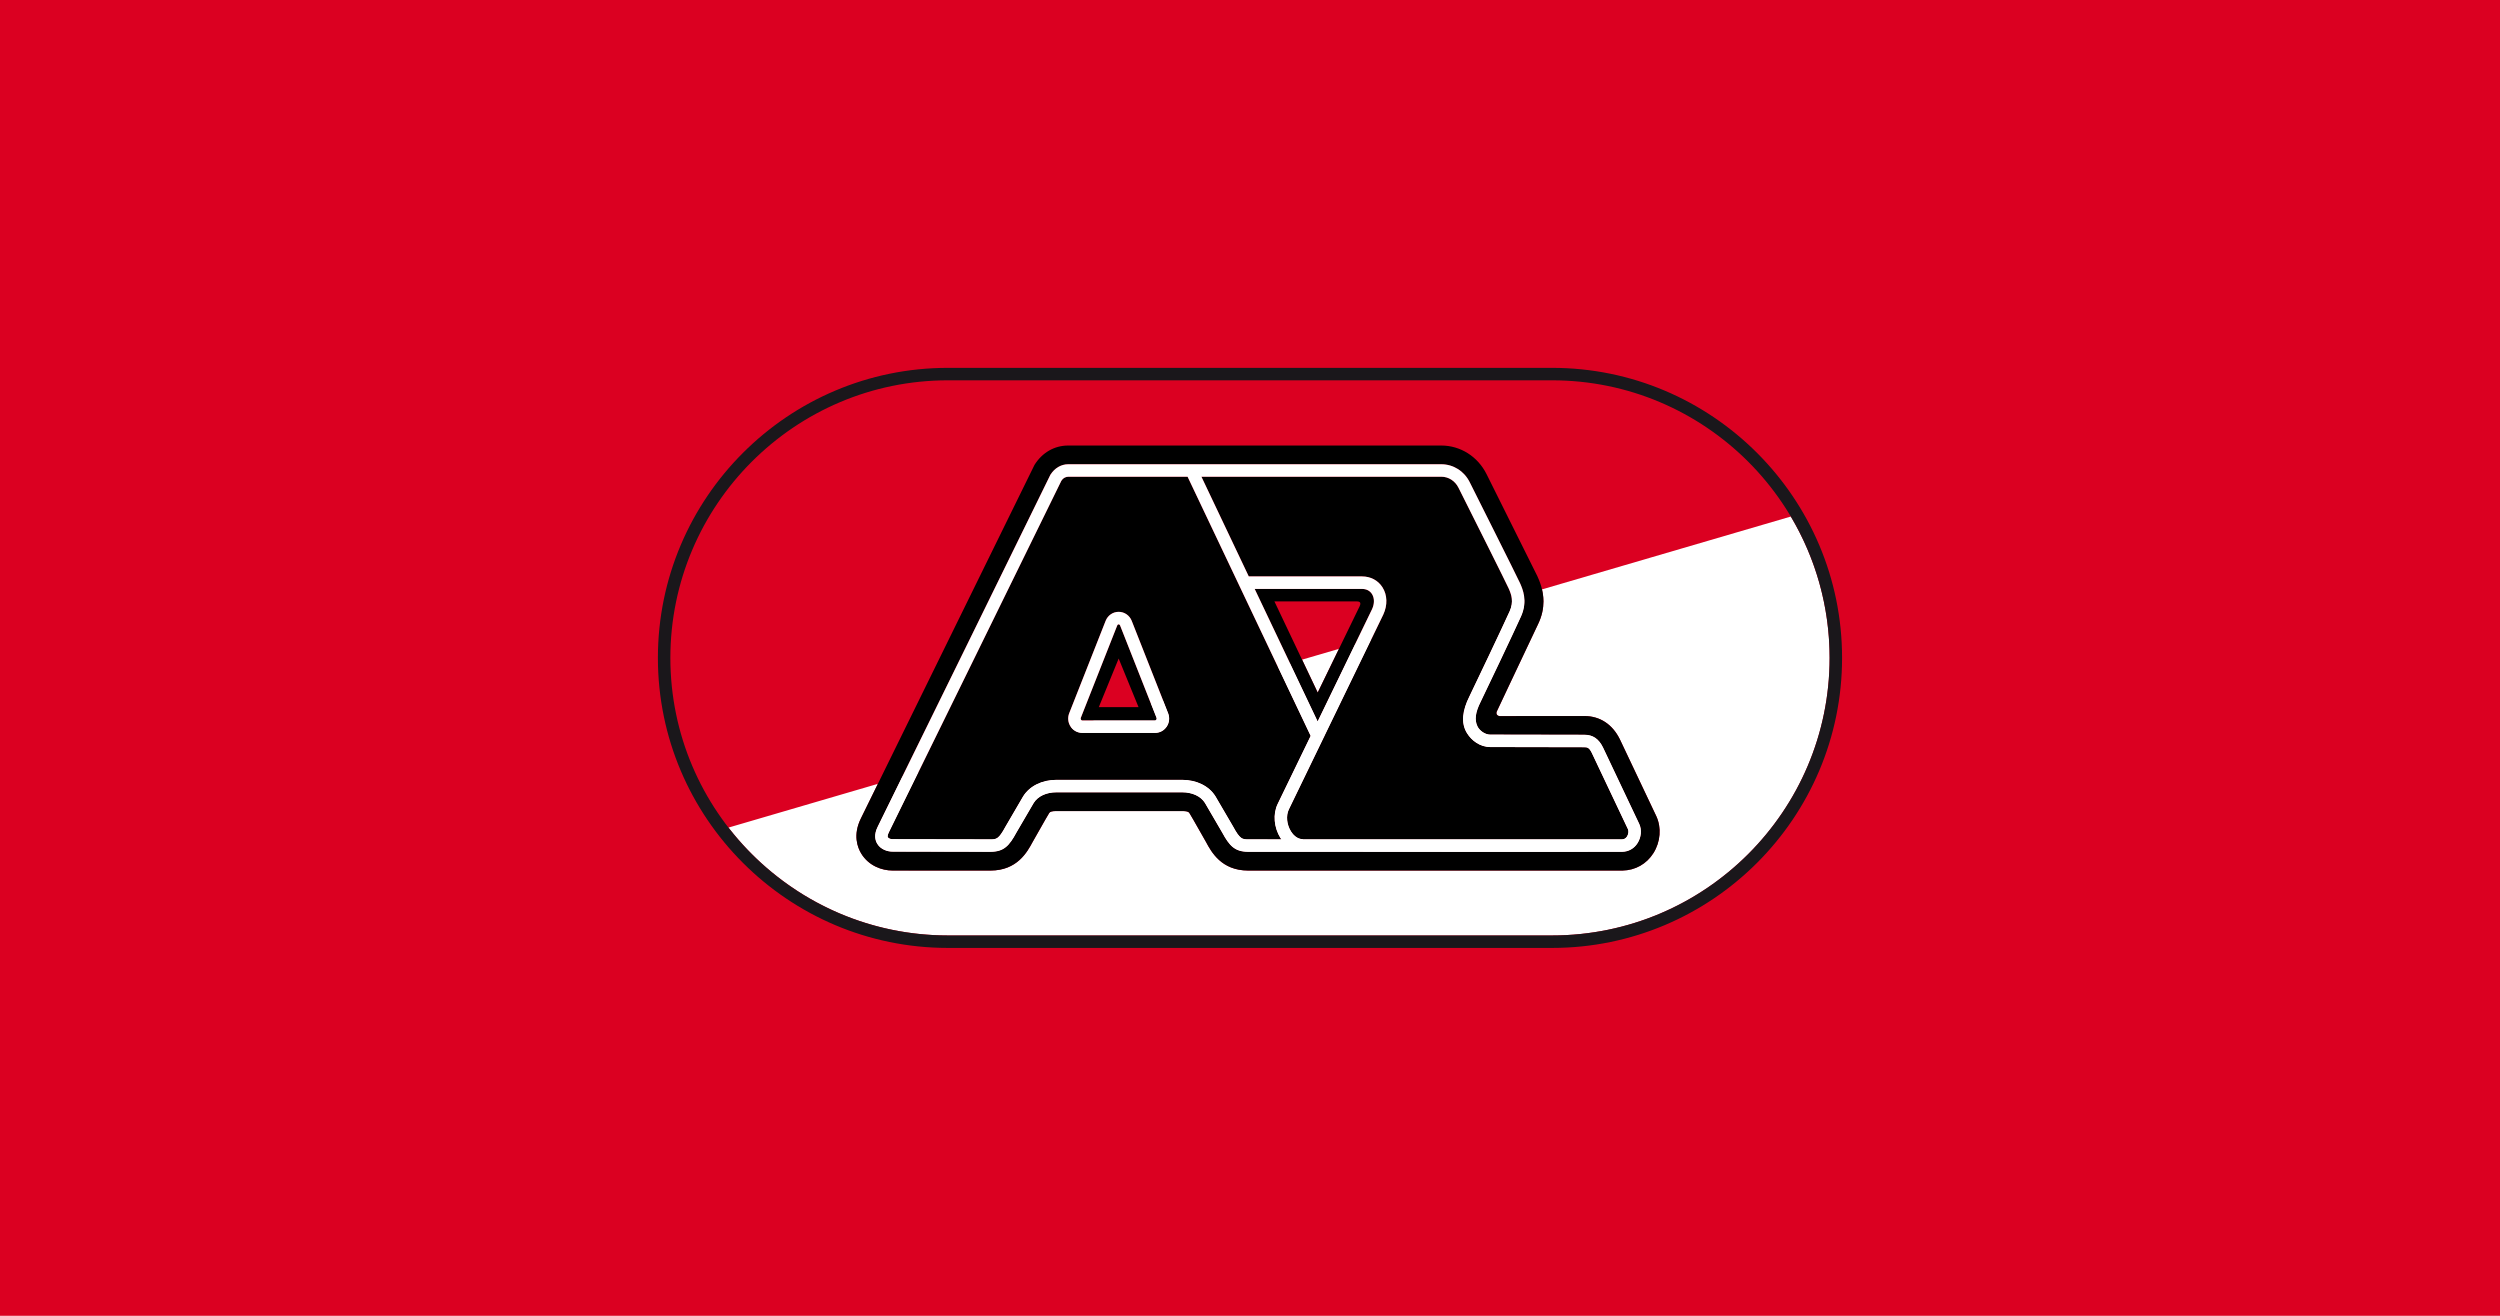
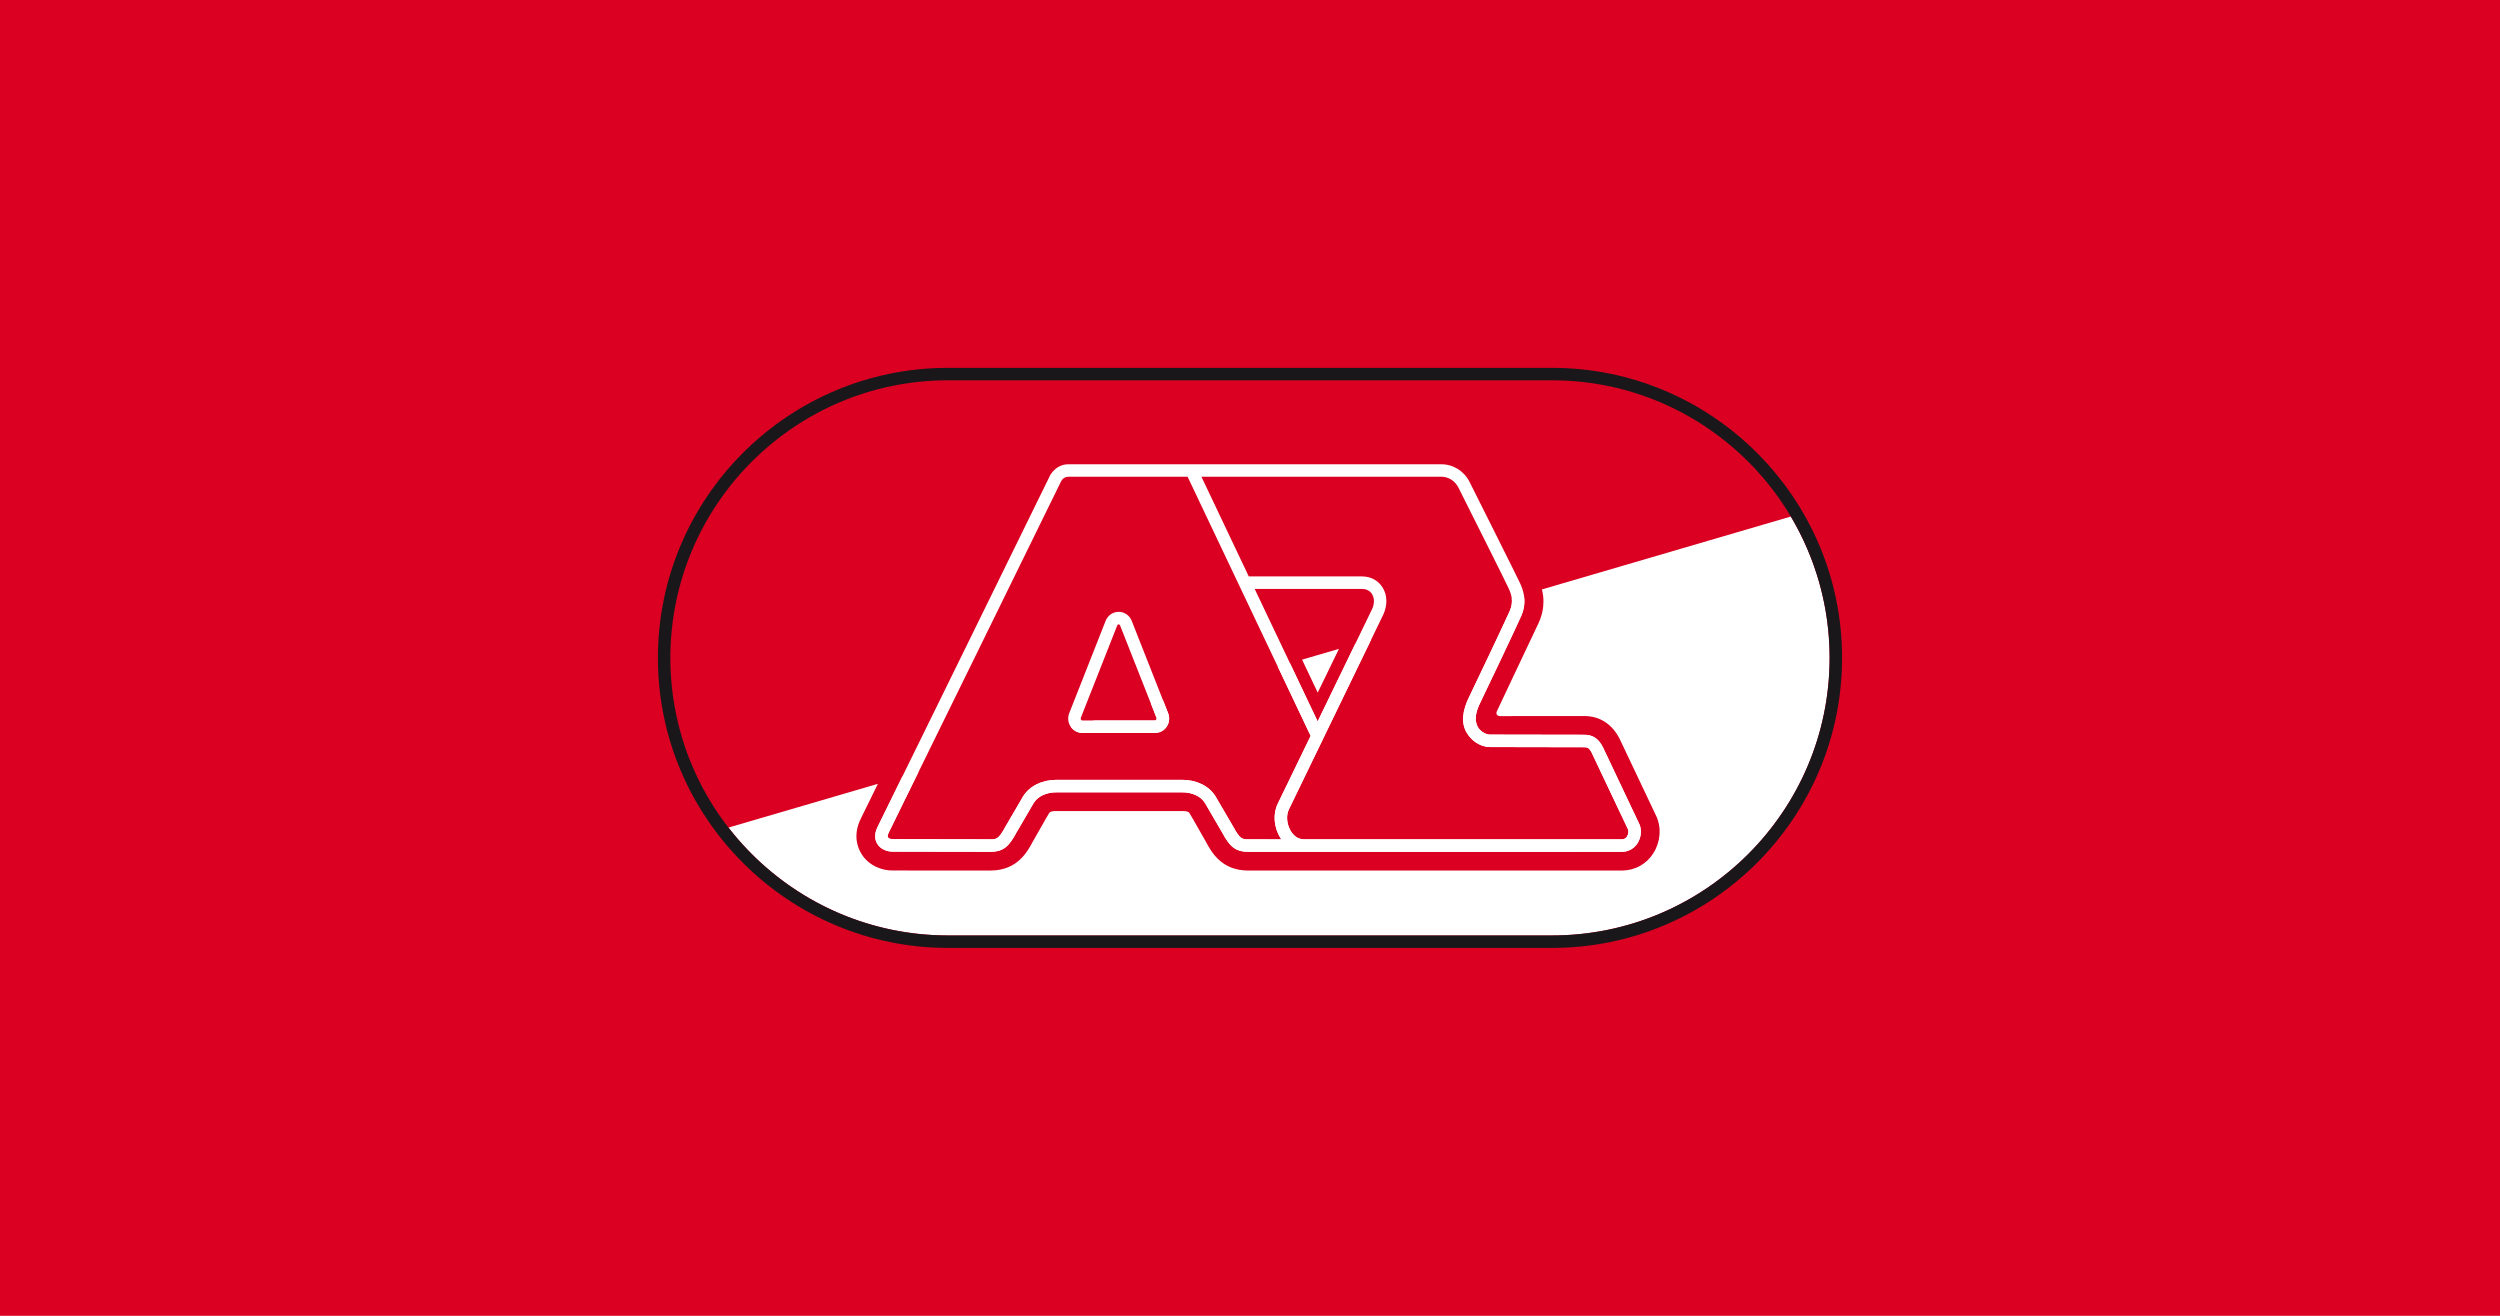
<svg xmlns="http://www.w3.org/2000/svg" id="svg2" version="1.1" viewBox="0 0 950 500">
  <path id="path1" class="mono" d="m0 500h950v-500h-950z" style="fill:#db0021" />
  <path id="path2" d="m680.5 196.29-94.567 27.69c0.322 1.363 0.58 2.854 0.58 4.547 0 2.58-0.529 5.502-2.032 8.606l-11.218 23.701-4.469 9.483c-0.429 0.897 0.08 1.809 1.247 1.809 3.471 0 14.943-0.026 14.943-0.026l17.084-4e-3c5.908 0 10.697 3.148 13.499 8.884 0 0 13.819 29.146 13.835 29.178 2.011 4.371 1.592 9.731-1.088 14.007-2.603 4.135-6.876 6.553-11.766 6.64h-142.24c-10.181 0-14.006-7.101-16.017-10.85-5.098-8.943-5.737-10.128-6.284-10.958-0.402-0.635-1.197-0.801-2.752-0.801h-47.833c-1.566 0-2.358 0.166-2.76 0.801-0.542 0.833-1.185 2.016-6.272 10.958-2.014 3.749-5.837 10.85-16.008 10.85l-18.68-0.01-18.661-5e-3c-3.786 0-8.848-1.686-11.742-6.393-1.414-2.305-3.302-7.114-0.114-13.481l6e-3 -0.012c9e-4 -3e-3 2e-3 -5e-3 3e-3 -7e-3 2e-3 -4e-3 5.279-10.75 6.4-13.034l-56.761 16.62c19.314 24.908 49.499 40.989 83.389 40.989h229.55c58.166 0 105.48-47.316 105.48-105.47 0-19.611-5.389-37.975-14.752-53.717zm-101.48 29.714-4.563 1.336c0.188 1.446 0.042 3.047-0.785 4.912-2.061 4.646-14.004 29.752-15.306 32.385-2.651 5.286-3.312 10.088-0.926 13.948 1.752 2.842 4.971 5.293 8.848 5.293l35.785 0.07c1.064 0 1.829 0.142 2.802 2.158l13.749 29.008c0.288 0.624 0.226 1.804-0.349 2.728-0.45 0.717-1.085 1.084-1.881 1.1-2.151 0.034-42.968 0.035-121.33 6e-3v-0.072c-2.371 0-3.914-2.05-4.469-2.938-1.643-2.617-1.969-5.992-0.807-8.383l13.474-27.812 0.076-0.048-0.032-0.053 17.773-36.669-6.13 1.794-14.238 29.382-10.518-22.132-4.613 1.349 12.472 26.266-12.541 25.857c-1.871 3.865-1.443 8.95 1.068 12.974 0.108 0.175 0.266 0.313 0.379 0.488h-5.303v-3e-3l-7.337-6e-3c-2.188-1e-5 -3.1 1.5e-4 -5.695-4.818l-6.737-11.53c-2.442-3.921-7.163-6.252-12.621-6.252h-47.836c-5.458 0-10.17 2.331-12.628 6.252l-6.725 11.53c-2.596 4.818-3.503 4.818-5.684 4.818l-37.298-0.066c-0.683 0-1.45-0.315-1.677-0.699-0.066-0.098-0.101-0.243-0.101-0.401 0-0.384 0.159-0.923 0.469-1.513 0.381-0.752 8.005-16.327 11.241-22.913l-6.176 1.808c-2.393 4.867-8.986 18.336-9.299 18.951-1.574 3.101-0.963 5.276-0.177 6.56 1.333 2.183 3.918 2.947 5.711 2.947 0.032 0 37.307 0.066 37.307 0.066 5.061 0 7.139-2.259 9.864-7.31l6.58-11.269c1.574-2.516 4.791-4.017 8.596-4.017h47.833c3.805 0 7.03 1.498 8.604 4.017l6.573 11.269c2.733 5.051 4.805 7.31 9.874 7.31h7.336c87.156 0.04 132.53 0.04 134.83 0 2.397-0.037 4.511-1.245 5.812-3.306 1.397-2.22 1.657-5.07 0.649-7.239l-13.793-29.109c-1.611-3.286-3.849-4.814-7.069-4.814l-35.785-0.063c-1.968 0-4.016-1.49-4.805-3.059-1.296-2.553-0.759-5.559 1.132-9.327 1.323-2.651 13.321-27.905 15.398-32.588 1.413-3.197 1.416-5.938 1.003-8.171zm-70.213 20.559-14.017 4.103c2.19 4.617 4.211 8.866 5.941 12.517 3.074-6.337 4.867-10.024 8.076-16.62zm-66.841 19.57-4.572 1.339 2.087 5.293c0.087 0.243 0.066 0.509-0.069 0.71-0.114 0.183-0.284 0.292-0.475 0.292h-23.041l-8.851 2.591c1.001 1.331 2.529 2.144 4.208 2.144h27.683c1.815 0 3.475-0.916 4.462-2.445 0.966-1.479 1.148-3.359 0.5-5.016z" style="fill:#fff;stroke-width:2.646" />
-   <path id="path4" class="mono" d="m405.9 169.3c-5.21 0-9.866 2.68-12.79 7.358-0.119 0.212-65.9 134.2-65.918 134.24-2e-3 2e-3 -2e-3 5e-3 -3e-3 7e-3l-6e-3 0.012c-3.188 6.367-1.3 11.176 0.114 13.481 2.894 4.707 7.956 6.393 11.742 6.393l18.661 5e-3 18.68 0.01c10.171 0 13.994-7.101 16.008-10.85 5.088-8.943 5.73-10.125 6.272-10.958 0.402-0.635 1.193-0.801 2.76-0.801h47.833c1.556 0 2.35 0.166 2.752 0.801 0.548 0.831 1.186 2.016 6.284 10.958 2.011 3.749 5.835 10.85 16.017 10.85h142.24c4.889-0.087 9.162-2.505 11.766-6.64 2.68-4.276 3.099-9.636 1.088-14.007-0.016-0.032-13.835-29.178-13.835-29.178-2.802-5.736-7.59-8.884-13.499-8.884l-17.084 4e-3s-11.472 0.026-14.943 0.026c-1.167 0-1.675-0.912-1.247-1.809l4.469-9.483 11.218-23.701c1.503-3.103 2.032-6.026 2.032-8.606 0-4.45-1.566-7.911-2.32-9.599-0.14-0.286-19.301-38.764-19.301-38.764-3.35-6.705-9.938-10.863-17.193-10.863zm0 7.118h141.8c4.535 1e-5 8.661 2.589 10.753 6.775 0.733 1.466 18.017 35.919 19.16 38.443 0.95 2.167 2.983 6.679 0.393 12.539-2.077 4.683-14.076 29.937-15.398 32.588-1.892 3.768-2.429 6.773-1.132 9.327 0.788 1.569 2.836 3.059 4.805 3.059l35.785 0.063c3.22 0 5.458 1.527 7.069 4.814l13.793 29.109c1.008 2.17 0.748 5.019-0.649 7.239-1.302 2.061-3.415 3.269-5.812 3.306-2.299 0.04-47.673 0.04-134.83 0h-7.336c-5.069 0-7.141-2.259-9.874-7.31l-6.573-11.269c-1.574-2.519-4.8-4.017-8.604-4.017h-47.833c-3.805 0-7.021 1.5-8.596 4.017l-6.58 11.269c-2.725 5.051-4.803 7.31-9.864 7.31 0 0-37.275-0.066-37.307-0.066-1.794 0-4.378-0.764-5.711-2.947-0.786-1.283-1.397-3.459 0.177-6.56 2.207-4.339 64.854-132.18 65.6-133.69 1.606-2.54 4.061-4.002 6.76-4.002zm50.629 4.73 17.993 37.891h43.055c3.257 0 6.088 1.498 7.752 4.125 1.86 2.908 1.985 6.772 0.321 10.355l-22.355 46.122 0.032 0.053-0.076 0.048-13.474 27.812c-1.161 2.392-0.836 5.767 0.807 8.383 0.556 0.889 2.099 2.938 4.469 2.938v0.072c78.366 0.029 119.18 0.029 121.33-6e-3 0.796-0.016 1.431-0.383 1.881-1.1 0.574-0.923 0.637-2.103 0.349-2.728l-13.749-29.008c-0.974-2.016-1.739-2.158-2.802-2.158l-35.785-0.07c-3.876 0-7.096-2.451-8.848-5.293-2.387-3.86-1.725-8.662 0.926-13.948 1.302-2.633 13.245-27.739 15.306-32.385 1.609-3.627 0.682-6.275-0.387-8.678-0.868-1.953-12.856-25.881-19.074-38.269-1.281-2.558-3.767-4.157-6.505-4.157zm-50.629 6e-3c-0.603 0-1.763 0.229-2.615 1.573-2.588 5.27-63.29 129.15-65.512 133.54-0.31 0.59-0.469 1.129-0.469 1.513 0 0.159 0.035 0.303 0.101 0.401 0.228 0.384 0.995 0.699 1.677 0.699l37.298 0.066c2.18 0 3.088 1.6e-4 5.684-4.818l6.725-11.53c2.458-3.921 7.17-6.252 12.628-6.252h47.836c5.458 0 10.179 2.331 12.621 6.252l6.737 11.53c2.595 4.818 3.507 4.818 5.695 4.818l7.337 6e-3v3e-3h5.303c-0.114-0.175-0.271-0.313-0.379-0.488-2.511-4.024-2.938-9.109-1.068-12.974l12.541-25.858-46.759-98.477zm70.871 42.64 23.928 50.354 20.675-42.664c0.96-2.08 0.944-4.225-0.043-5.776-0.791-1.241-2.124-1.915-3.752-1.915zm7.509 4.743h31.387c1.725 0 1.302 1.198 0.981 1.878-0.315 0.675-9.861 20.275-15.923 32.769-4.789-10.107-12.607-26.582-16.446-34.646zm-59.187 3.955c2.185 0 4.136 1.348 4.958 3.422l13.843 35.128c0.648 1.656 0.466 3.537-0.5 5.016-0.987 1.529-2.647 2.445-4.462 2.445h-27.683c-1.807 0-3.466-0.914-4.45-2.433-0.968-1.487-1.156-3.382-0.502-5.043l13.843-35.112c0.82-2.072 2.759-3.422 4.953-3.422zm-3e-3 4.748c-0.233 0-0.436 0.158-0.542 0.415l-13.843 35.111c-0.082 0.243-0.064 0.511 0.076 0.725 0.114 0.169 0.281 0.277 0.466 0.277h27.686c0.191 0 0.361-0.109 0.475-0.291 0.135-0.201 0.156-0.467 0.069-0.71l-13.852-35.111c-0.095-0.257-0.304-0.415-0.535-0.415zm3e-3 13.006c2.4 5.871 5.951 14.552 7.551 18.467h-15.103c1.603-3.916 5.154-12.599 7.551-18.467z" style="stroke-width:2.646" />
  <path id="path3" d="m254.74 250.01c0-58.166 47.326-105.49 105.48-105.49h229.55c58.166 0 105.48 47.323 105.48 105.49 0 58.15-47.315 105.46-105.48 105.46h-229.55c-58.158-3e-3 -105.48-47.318-105.48-105.47m105.48-110.22c-60.78 0-110.22 49.44-110.22 110.22 0 60.758 49.445 110.21 110.22 110.21h229.55c60.788 0 110.22-49.448 110.22-110.21 0-60.785-49.437-110.22-110.22-110.22z" fill="#1a171b" style="stroke-width:2.646" />
  <path id="path5" d="m439.41 273.48c-0.114 0.183-0.283 0.291-0.474 0.291h-27.686c-0.185 0-0.352-0.108-0.466-0.278-0.14-0.214-0.159-0.482-0.077-0.725l13.843-35.11c0.106-0.257 0.31-0.415 0.542-0.415 0.23 0 0.439 0.159 0.534 0.415l13.851 35.11c0.087 0.243 0.066 0.511-0.069 0.712m-9.356-37.563c-0.823-2.074-2.773-3.421-4.958-3.421-2.193 0-4.133 1.349-4.953 3.421l-13.843 35.113c-0.654 1.662-0.466 3.556 0.503 5.043 0.984 1.519 2.643 2.434 4.45 2.434h27.683c1.815 0 3.474-0.915 4.461-2.445 0.966-1.479 1.148-3.36 0.5-5.016zm188.22 81.928c-0.45 0.717-1.085 1.085-1.881 1.101-2.151 0.034-42.968 0.034-121.33 5e-3v-0.071c-2.371 0-3.913-2.05-4.469-2.939-1.643-2.617-1.968-5.99-0.807-8.382l13.472-27.813 0.077-0.048-0.032-0.053 22.354-46.122c1.664-3.582 1.54-7.448-0.32-10.356-1.664-2.627-4.495-4.125-7.752-4.125h-43.055l-17.992-37.891h91.169c2.738 0 5.225 1.598 6.506 4.157 6.218 12.388 18.206 36.316 19.074 38.269 1.069 2.402 1.995 5.051 0.386 8.678-2.061 4.646-14.004 29.752-15.306 32.385-2.651 5.286-3.313 10.088-0.926 13.949 1.752 2.842 4.971 5.292 8.848 5.292l35.785 0.071c1.064 0 1.828 0.14 2.802 2.156l13.75 29.009c0.288 0.624 0.225 1.804-0.349 2.728m-141.5-94.048h40.809c1.627 0 2.961 0.675 3.752 1.916 0.987 1.55 1.003 3.696 0.043 5.776l-20.674 42.664zm4.874 95.154-7.337-5e-3c-2.188 0-3.101 0-5.696-4.818l-6.736-11.53c-2.442-3.921-7.162-6.252-12.621-6.252h-47.836c-5.458 0-10.17 2.331-12.628 6.252l-6.726 11.53c-2.596 4.818-3.503 4.818-5.683 4.818l-37.298-0.066c-0.683 0-1.45-0.315-1.677-0.698-0.066-0.098-0.101-0.243-0.101-0.402 0-0.384 0.159-0.923 0.468-1.513 2.223-4.385 62.925-128.26 65.513-133.53 0.852-1.344 2.011-1.574 2.614-1.574h45.381l46.759 98.477-12.541 25.858c-1.871 3.865-1.442 8.951 1.069 12.975 0.108 0.175 0.265 0.312 0.378 0.487h-5.302zm141.29-5.813-13.793-29.109c-1.611-3.286-3.85-4.813-7.07-4.813l-35.785-0.064c-1.969 0-4.016-1.49-4.805-3.058-1.296-2.553-0.759-5.559 1.132-9.326 1.323-2.651 13.322-27.905 15.399-32.588 2.59-5.861 0.558-10.372-0.392-12.539-1.143-2.524-18.428-36.978-19.161-38.444-2.093-4.186-6.218-6.776-10.753-6.776h-141.81c-2.699 0-5.154 1.463-6.76 4.003-0.746 1.511-63.394 129.35-65.6 133.69-1.574 3.101-0.963 5.276-0.177 6.559 1.333 2.183 3.918 2.947 5.712 2.947 0.032 0 37.306 0.066 37.306 0.066 5.061 0 7.138-2.26 9.864-7.31l6.58-11.269c1.574-2.516 4.792-4.016 8.596-4.016h47.834c3.805 0 7.03 1.498 8.604 4.016l6.572 11.269c2.733 5.051 4.805 7.31 9.874 7.31h7.337c87.156 0.04 132.53 0.04 134.83 0 2.397-0.037 4.511-1.246 5.813-3.307 1.397-2.22 1.656-5.069 0.648-7.239" fill="#fff" style="stroke-width:2.646" />
</svg>